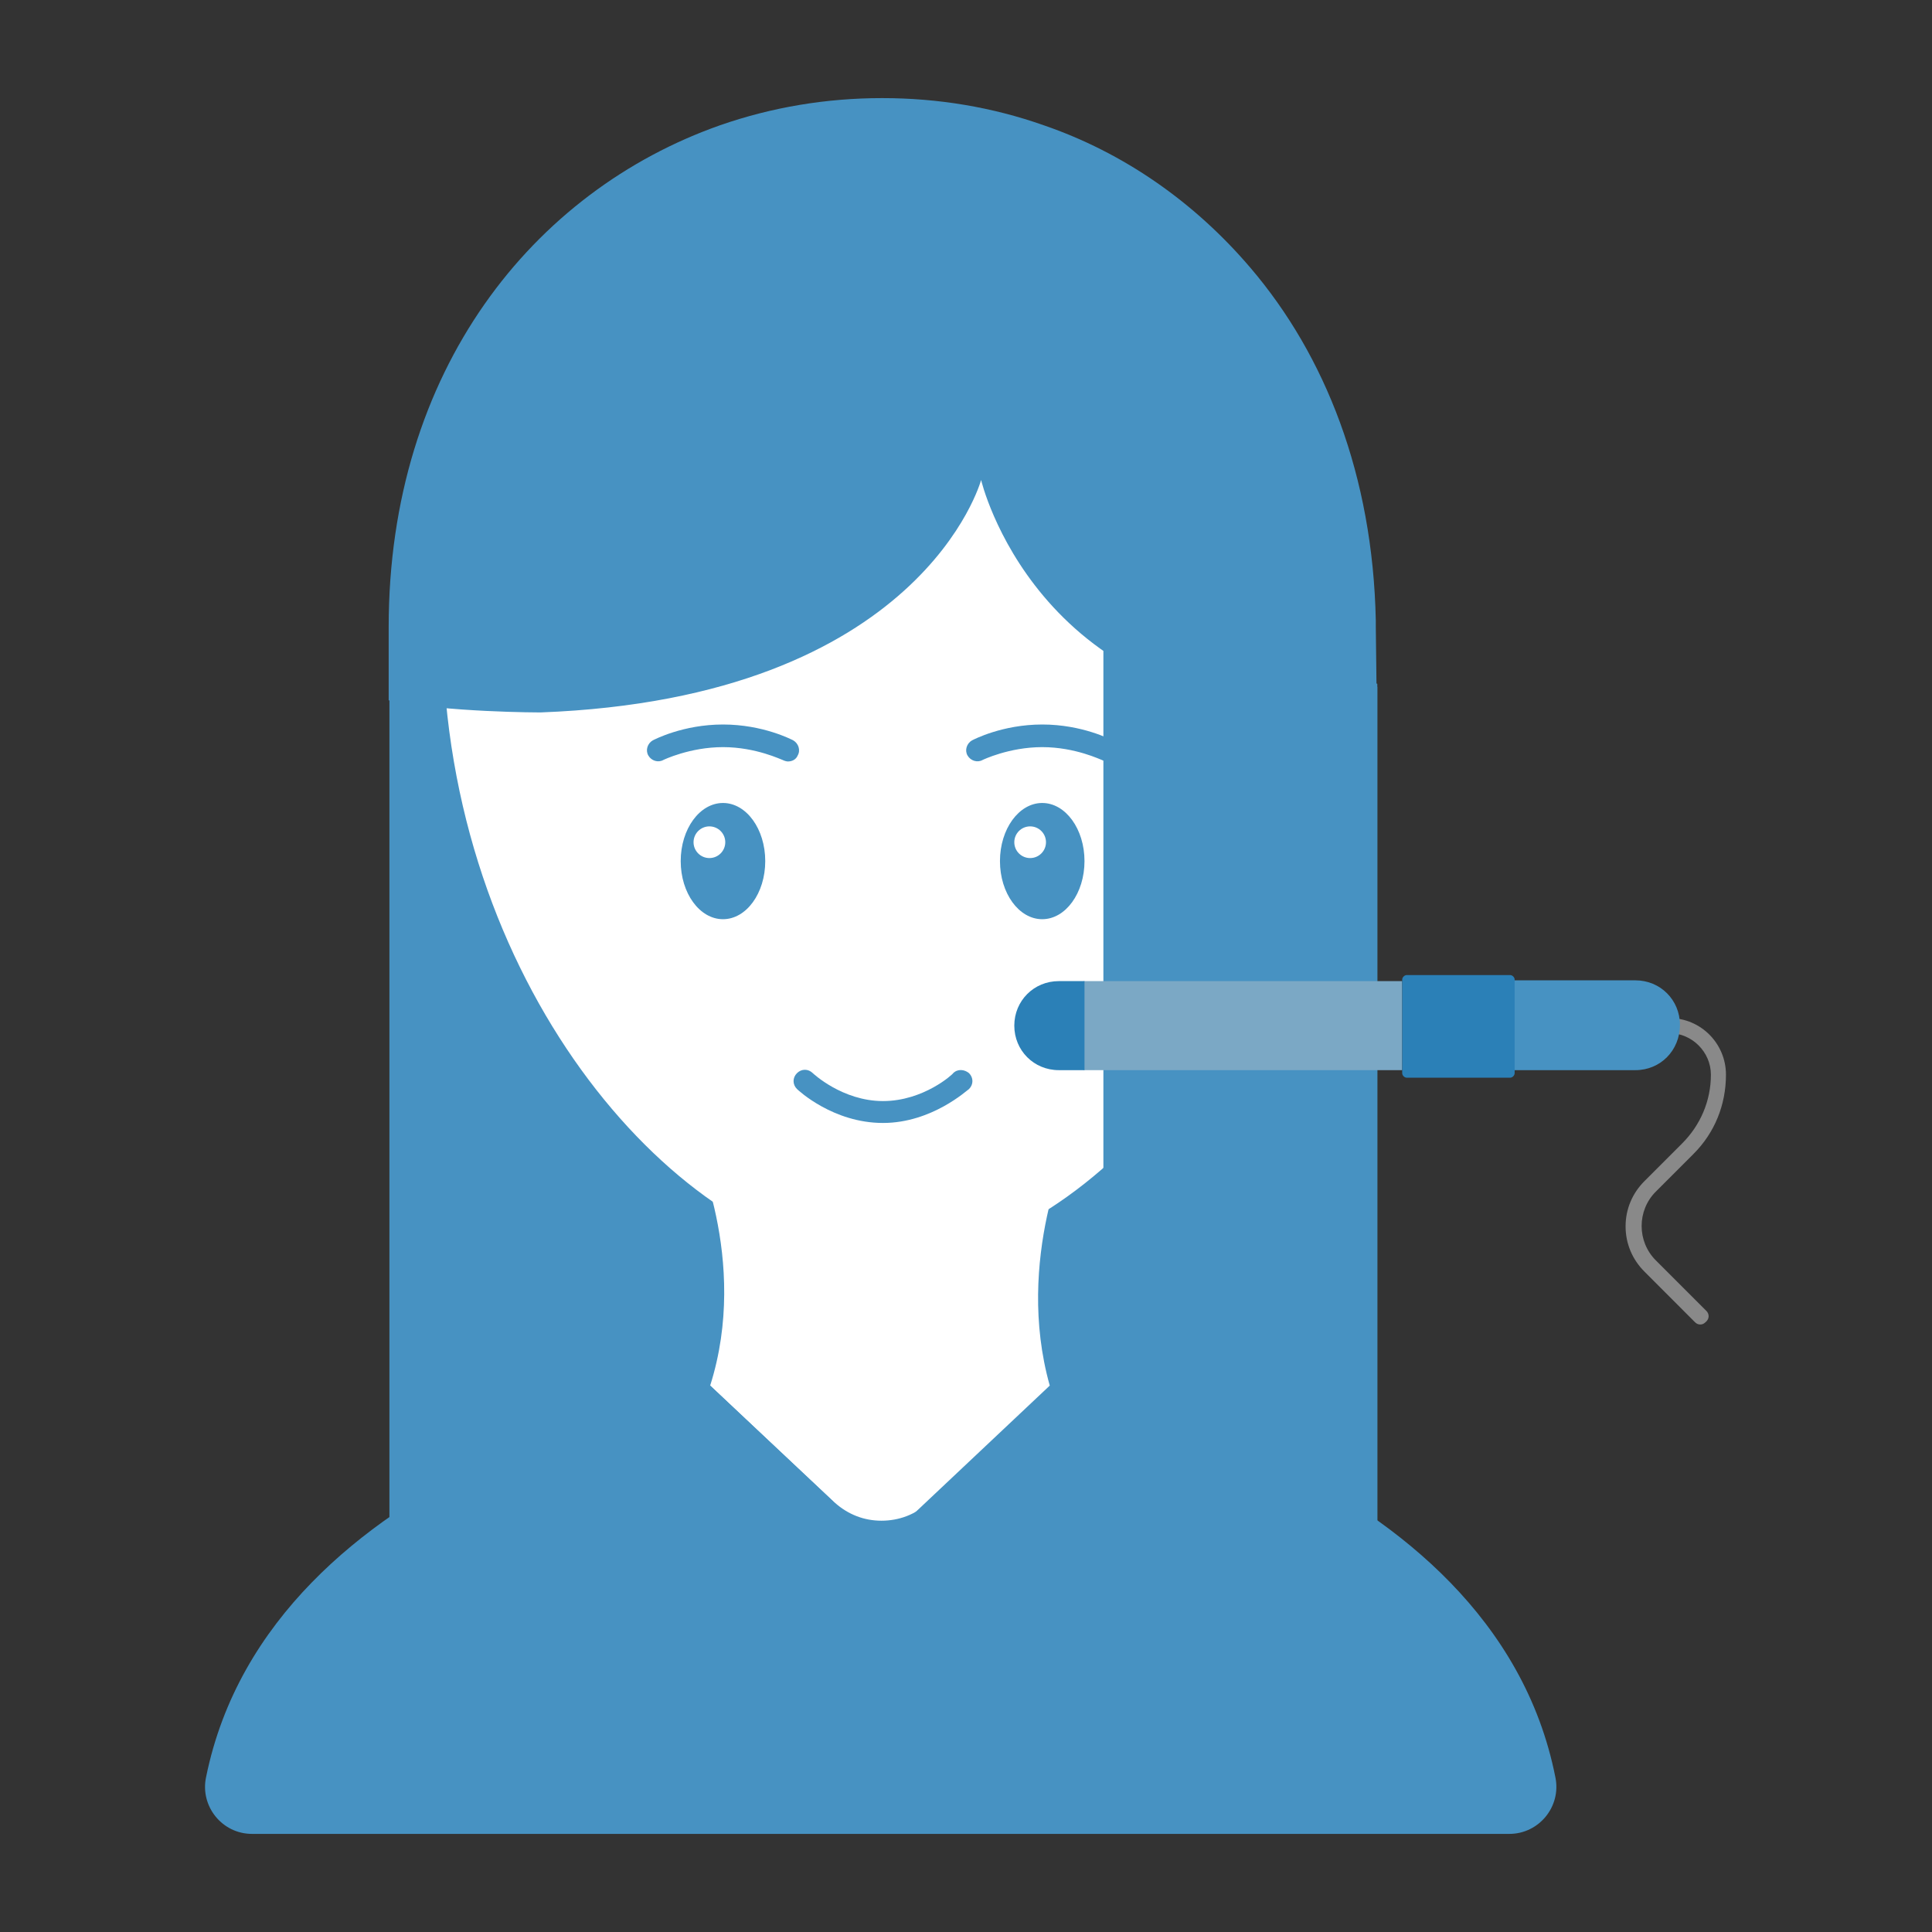
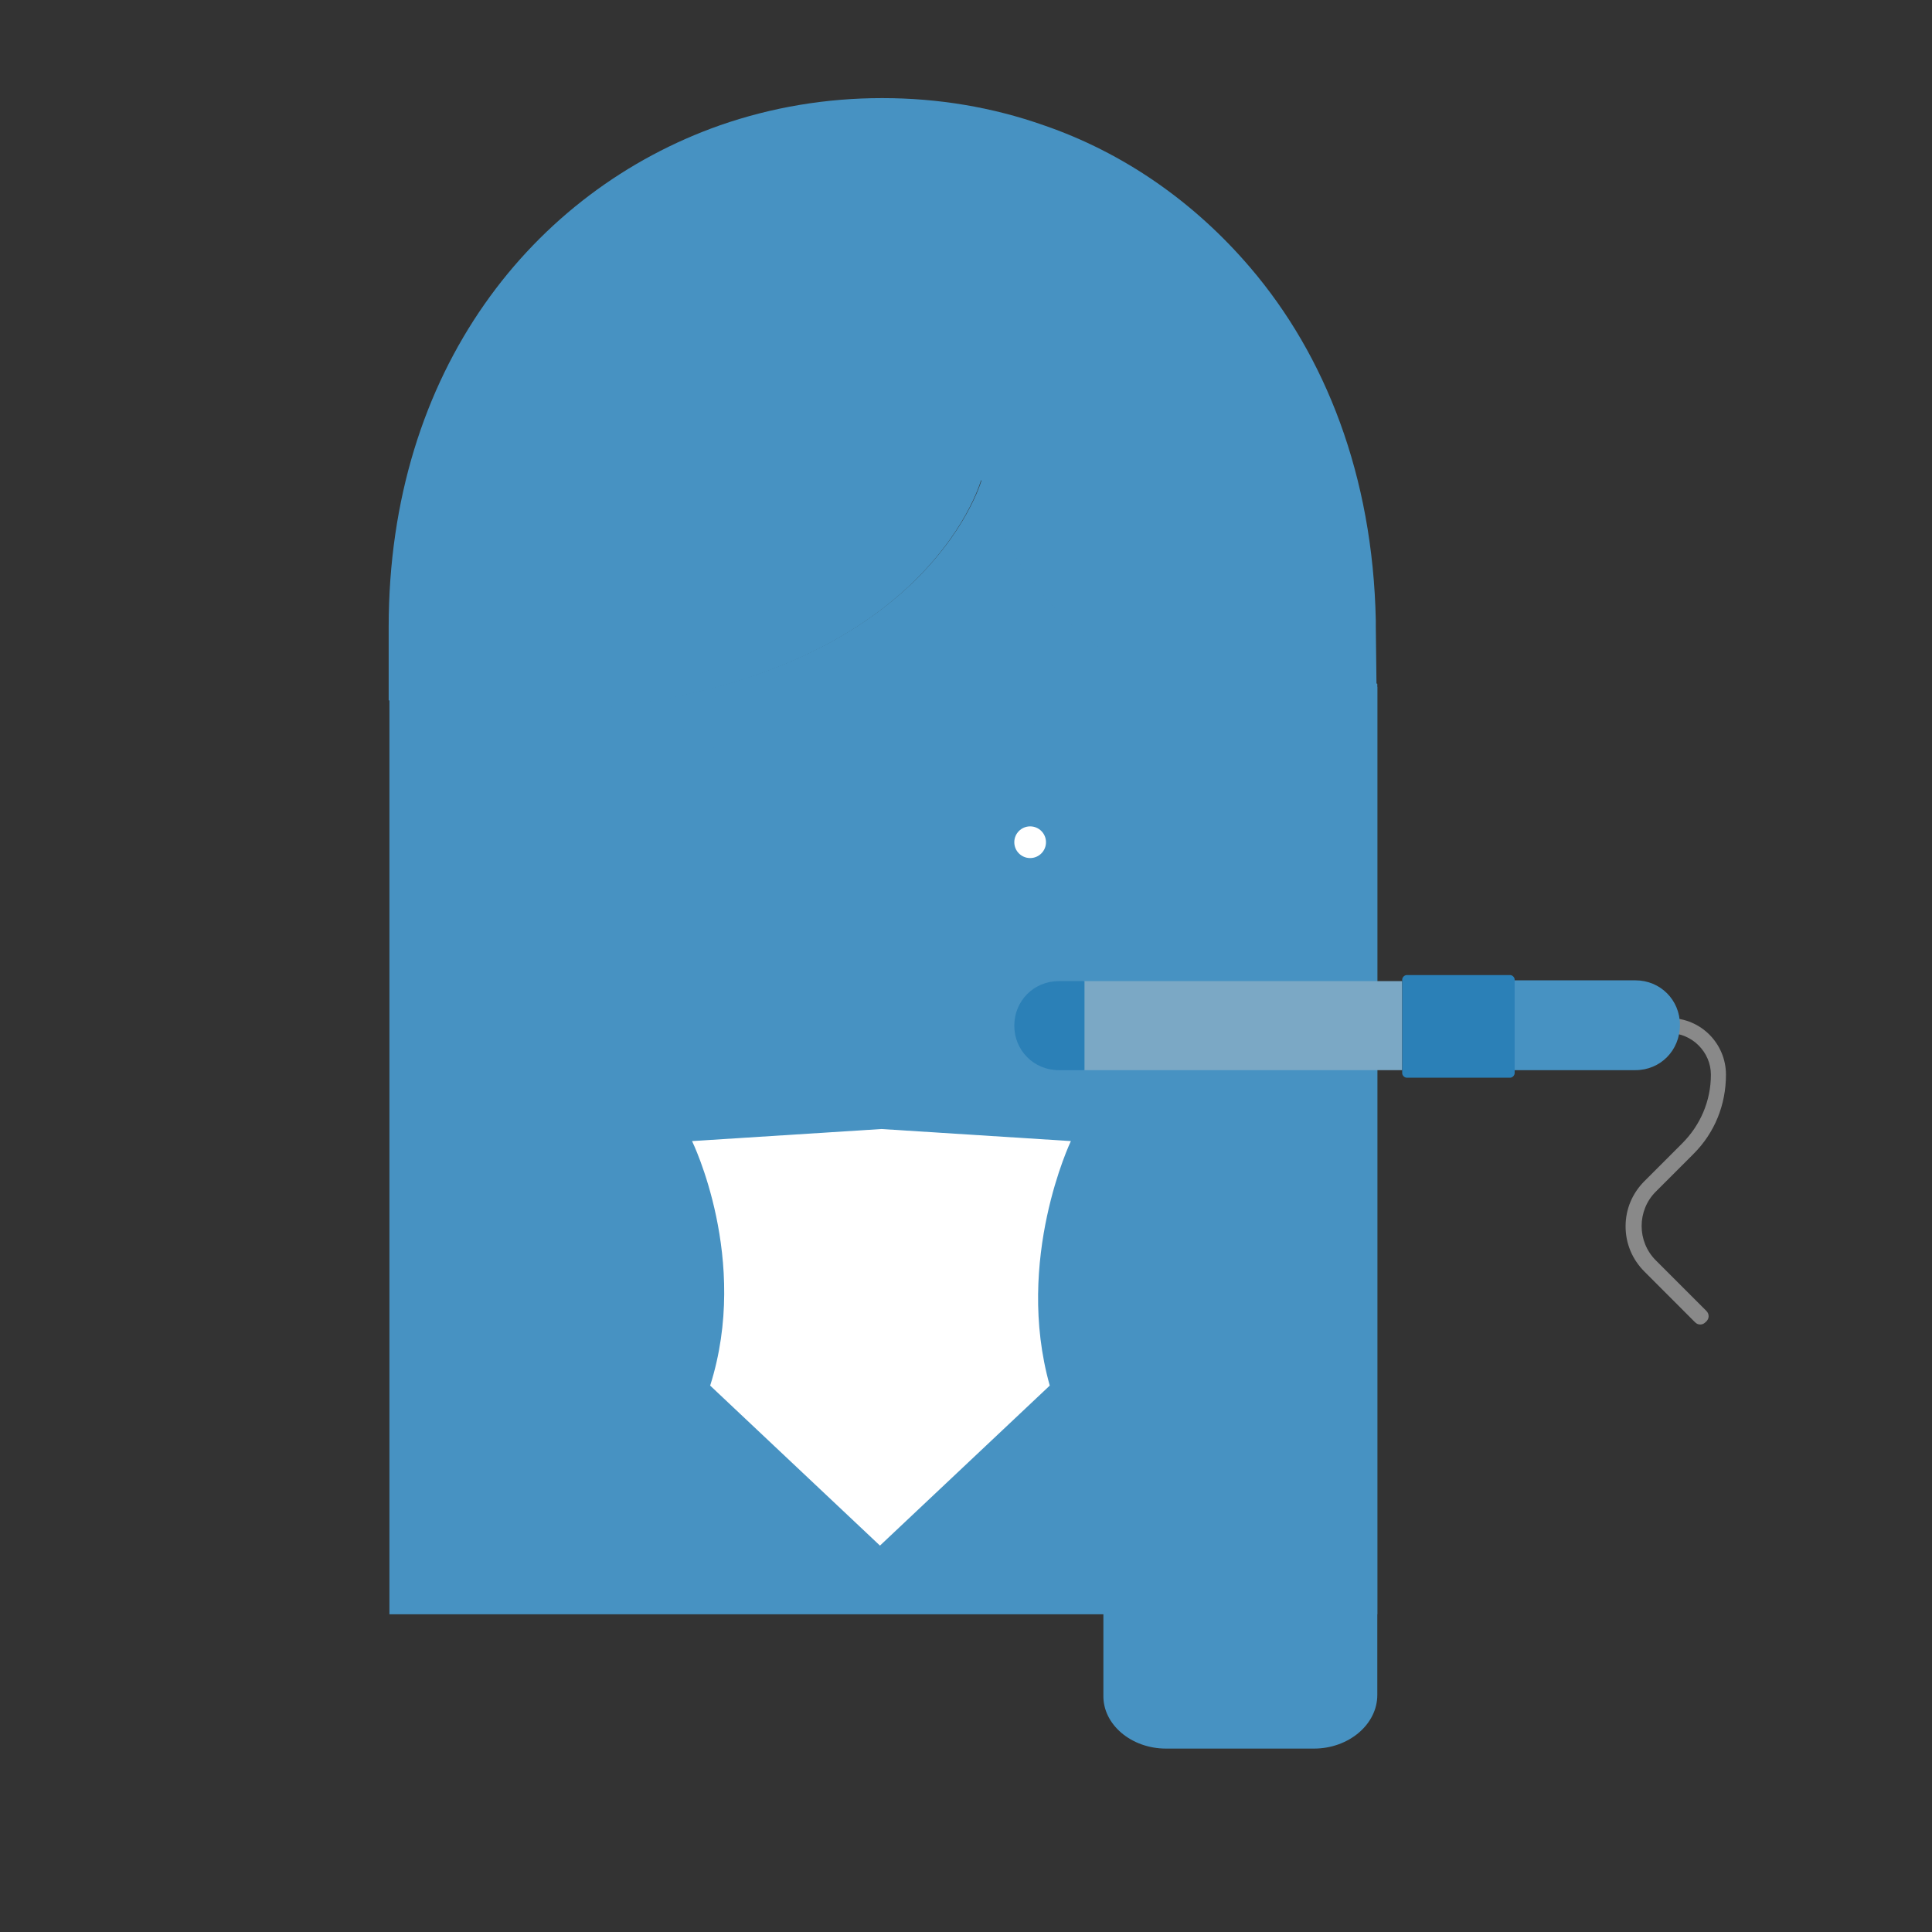
<svg xmlns="http://www.w3.org/2000/svg" width="45" height="45" viewBox="0 0 45 45" fill="none">
  <rect x="0" y="0" width="45" height="45" fill="#333333" stroke="none" />
  <g clip-path="url(#clip0_1147_2342)">
    <path d="M39.603 30.85C39.551 30.85 39.516 30.832 39.48 30.797L38.303 29.619C38.022 29.338 37.863 28.969 37.863 28.564C37.863 28.16 38.022 27.791 38.303 27.51L39.182 26.631C39.603 26.209 39.85 25.646 39.85 25.031C39.85 24.504 39.41 24.064 38.883 24.064C38.777 24.064 38.707 23.977 38.707 23.889C38.707 23.783 38.795 23.713 38.883 23.713C39.621 23.713 40.201 24.311 40.201 25.031C40.201 25.734 39.938 26.385 39.445 26.877L38.566 27.756C38.127 28.195 38.127 28.916 38.566 29.355L39.744 30.533C39.815 30.604 39.815 30.709 39.744 30.779C39.691 30.832 39.656 30.85 39.603 30.85Z" fill="#898989" />
    <path d="M38.092 24.926H35.121C35.103 24.926 35.086 24.908 35.086 24.891V22.869C35.086 22.852 35.103 22.834 35.121 22.834H38.092C38.672 22.834 39.129 23.291 39.129 23.871C39.129 24.469 38.672 24.926 38.092 24.926Z" fill="#4792C2" />
-     <path d="M30.727 16.576C24.1 16.576 22.869 11.162 22.869 11.162C22.869 11.162 21.498 16.242 12.604 16.576C12.604 16.576 10.406 16.576 9.07 16.295V37.6H32.08V15.996L30.727 16.576Z" fill="#4792C2" />
+     <path d="M30.727 16.576C24.1 16.576 22.869 11.162 22.869 11.162C22.869 11.162 21.498 16.242 12.604 16.576C12.604 16.576 10.406 16.576 9.07 16.295V37.6H32.08V15.996L30.727 16.576" fill="#4792C2" />
    <path d="M24.943 26.578L20.531 26.297L16.119 26.578C16.119 26.578 17.473 29.338 16.541 32.273L20.496 36L24.451 32.273C23.625 29.338 24.943 26.578 24.943 26.578Z" fill="white" />
-     <path d="M30.779 15.943C30.323 23.836 25.102 29.408 20.567 29.408C16.295 29.408 10.916 23.766 10.354 15.943C9.844 8.525 14.924 3.938 20.567 3.938C26.209 3.938 31.201 8.525 30.779 15.943Z" fill="white" />
    <path d="M32.045 14.59C32.045 14.537 32.045 14.484 32.045 14.449C31.975 11.074 30.867 8.279 29.127 6.24C27.809 4.693 26.156 3.551 24.311 2.918C23.115 2.496 21.85 2.285 20.549 2.285C19.248 2.285 17.982 2.496 16.77 2.918C12.428 4.447 9.053 8.613 9.053 14.607V16.312C10.389 16.594 12.586 16.594 12.586 16.594C21.48 16.26 22.852 11.18 22.852 11.18C22.852 11.18 24.117 16.594 30.709 16.594L32.062 16.014L32.045 14.59Z" fill="#4792C2" />
    <path d="M16.84 21.41C17.384 21.41 17.824 20.804 17.824 20.057C17.824 19.309 17.384 18.703 16.84 18.703C16.296 18.703 15.855 19.309 15.855 20.057C15.855 20.804 16.296 21.41 16.84 21.41Z" fill="#4792C2" />
    <path d="M24.275 21.41C24.819 21.41 25.26 20.804 25.26 20.057C25.26 19.309 24.819 18.703 24.275 18.703C23.732 18.703 23.291 19.309 23.291 20.057C23.291 20.804 23.732 21.41 24.275 21.41Z" fill="#4792C2" />
    <path d="M18.352 17.736C18.317 17.736 18.264 17.719 18.229 17.701C18.211 17.701 17.613 17.402 16.84 17.402C16.067 17.402 15.451 17.701 15.451 17.701C15.328 17.771 15.17 17.719 15.1 17.596C15.03 17.473 15.082 17.314 15.205 17.244C15.241 17.227 15.908 16.875 16.84 16.875C17.772 16.875 18.44 17.227 18.475 17.244C18.598 17.314 18.651 17.473 18.58 17.596C18.545 17.684 18.457 17.736 18.352 17.736ZM25.787 17.736C25.752 17.736 25.7 17.719 25.664 17.701C25.647 17.701 25.049 17.402 24.276 17.402C23.502 17.402 22.887 17.701 22.887 17.701C22.764 17.771 22.606 17.719 22.535 17.596C22.465 17.473 22.518 17.314 22.641 17.244C22.676 17.227 23.344 16.875 24.276 16.875C25.207 16.875 25.875 17.227 25.91 17.244C26.033 17.314 26.086 17.473 26.016 17.596C25.981 17.684 25.875 17.736 25.787 17.736ZM20.567 26.156C19.407 26.156 18.598 25.4 18.563 25.365C18.457 25.26 18.457 25.102 18.563 24.996C18.668 24.891 18.826 24.891 18.932 24.996C18.932 24.996 19.617 25.646 20.567 25.646C21.516 25.646 22.201 25.014 22.201 24.996C22.307 24.891 22.465 24.908 22.571 24.996C22.676 25.102 22.676 25.26 22.571 25.365C22.535 25.383 21.709 26.156 20.567 26.156Z" fill="#4792C2" />
-     <path d="M16.523 19.986C16.727 19.986 16.893 19.821 16.893 19.617C16.893 19.413 16.727 19.248 16.523 19.248C16.32 19.248 16.154 19.413 16.154 19.617C16.154 19.821 16.32 19.986 16.523 19.986Z" fill="white" />
    <path d="M23.994 19.986C24.198 19.986 24.363 19.821 24.363 19.617C24.363 19.413 24.198 19.248 23.994 19.248C23.79 19.248 23.625 19.413 23.625 19.617C23.625 19.821 23.79 19.986 23.994 19.986Z" fill="white" />
-     <path d="M24.521 32.273L21.621 34.998C21.322 35.279 20.936 35.42 20.531 35.42C20.127 35.42 19.758 35.279 19.441 34.998L16.541 32.273C16.541 32.273 6.293 34.014 4.799 41.397C4.658 42.065 5.168 42.715 5.871 42.715H20.496H35.156C35.842 42.715 36.369 42.082 36.228 41.397C34.77 34.031 24.521 32.273 24.521 32.273Z" fill="#4792C2" />
    <path d="M27.159 40.728H30.604C31.413 40.728 32.08 40.166 32.08 39.48V15.926L25.7 14.326V39.48C25.682 40.166 26.35 40.728 27.159 40.728Z" fill="#4792C2" />
    <path d="M32.66 22.852H25.242V24.926H32.66V22.852Z" fill="#7BA8C5" />
    <path d="M24.662 24.926H25.26V22.852H24.662C24.082 22.852 23.625 23.309 23.625 23.889C23.625 24.469 24.082 24.926 24.662 24.926ZM35.174 25.102H32.766C32.713 25.102 32.66 25.049 32.66 24.996V22.816C32.66 22.764 32.713 22.711 32.766 22.711H35.174C35.227 22.711 35.279 22.764 35.279 22.816V24.996C35.279 25.049 35.227 25.102 35.174 25.102Z" fill="#2B80B7" />
  </g>
  <defs>
    <clipPath id="clip0_1147_2342">
      <rect width="45" height="45" fill="white" />
    </clipPath>
  </defs>
</svg>